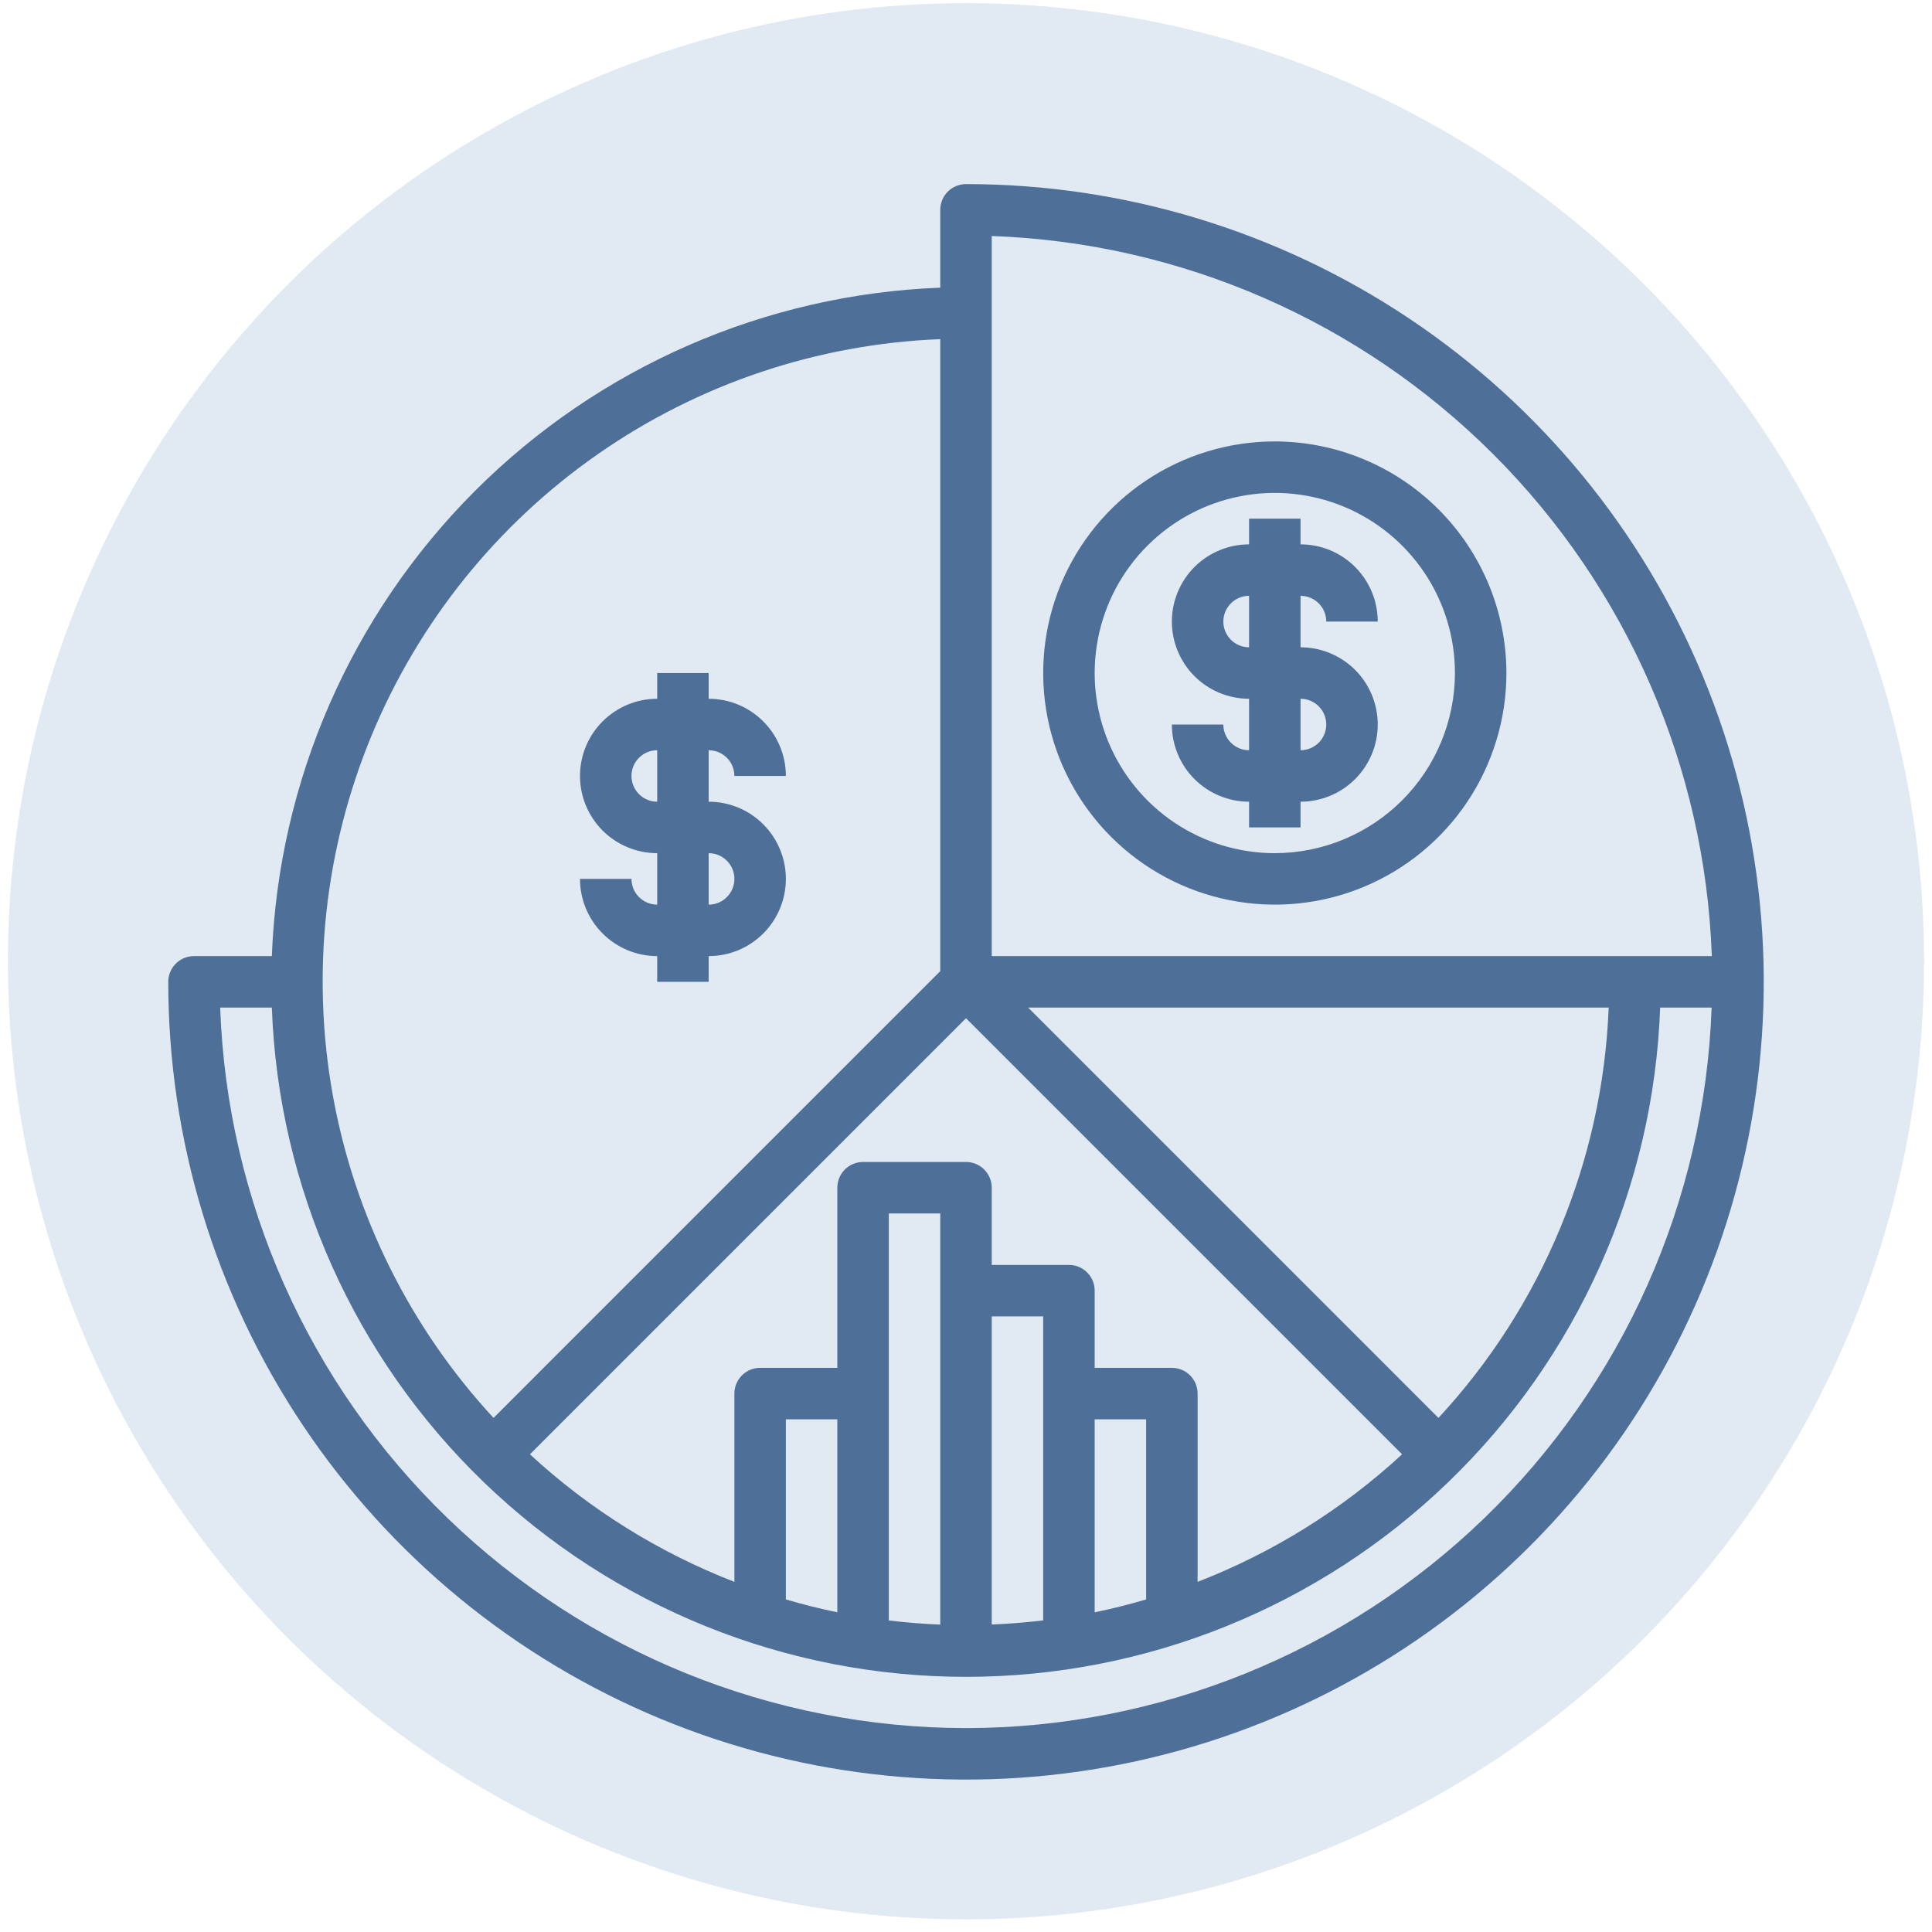
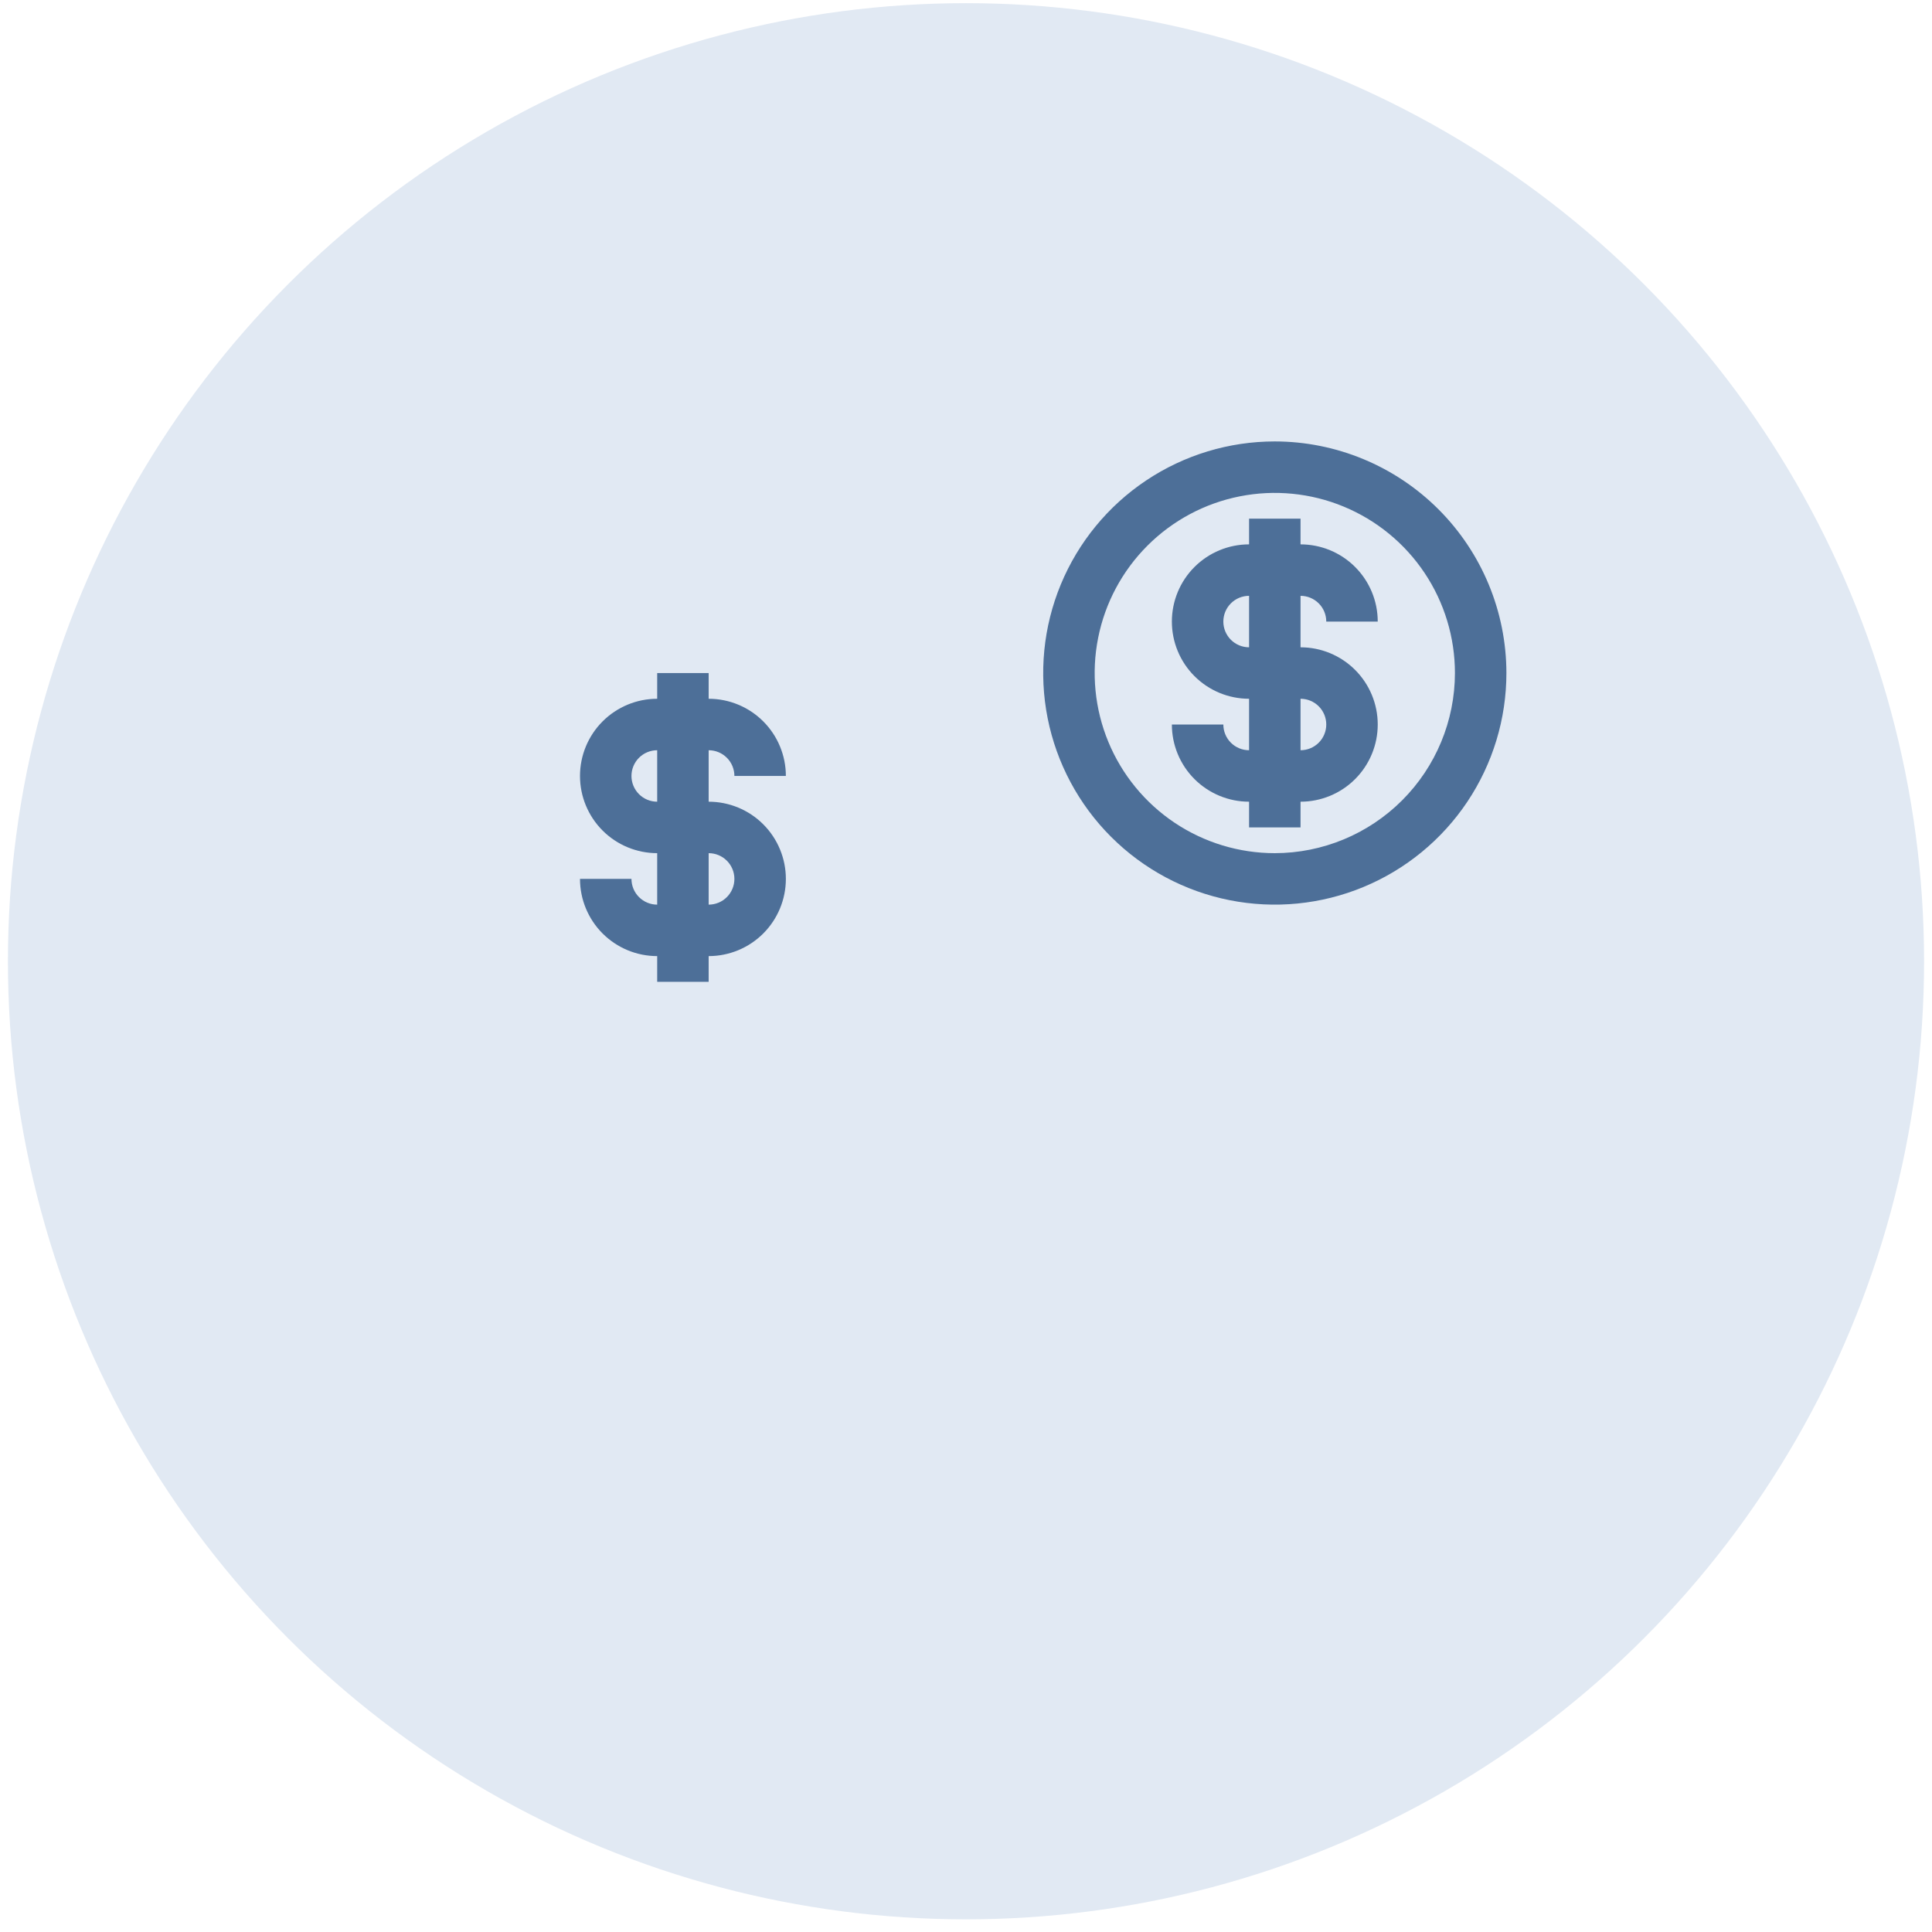
<svg xmlns="http://www.w3.org/2000/svg" width="122" height="122" viewBox="0 0 122 122" fill="none">
  <circle cx="61" cy="60.7" r="60.5" fill="#E1E9F3" />
-   <path d="M61 11.625C60.569 11.625 60.156 11.796 59.851 12.101C59.546 12.406 59.375 12.819 59.375 13.25V18.166C48.316 18.589 37.824 23.172 29.997 30.997C22.172 38.824 17.589 49.316 17.166 60.375H12.25C11.819 60.375 11.406 60.546 11.101 60.851C10.796 61.156 10.625 61.569 10.625 62C10.625 71.963 13.579 81.703 19.115 89.987C24.65 98.271 32.517 104.728 41.722 108.54C50.927 112.353 61.056 113.351 70.828 111.407C80.6 109.463 89.575 104.666 96.621 97.621C103.666 90.575 108.463 81.6 110.407 71.828C112.351 62.056 111.353 51.927 107.54 42.722C103.728 33.517 97.271 25.65 88.987 20.115C80.703 14.579 70.963 11.625 61 11.625ZM62.625 14.903C74.549 15.329 85.869 20.257 94.306 28.694C102.743 37.131 107.671 48.451 108.097 60.375H62.625V14.903ZM52.875 101.812C51.773 101.588 50.693 101.309 49.625 101V89.625H52.875V101.812ZM59.375 102.589C58.28 102.545 57.196 102.456 56.125 102.328V76.625H59.375V102.589ZM62.625 83.125H65.875V102.323C64.804 102.451 63.72 102.54 62.625 102.584V83.125ZM69.125 89.625H72.375V101C71.307 101.312 70.227 101.591 69.125 101.812V89.625ZM74 86.375H69.125V81.5C69.125 81.069 68.954 80.656 68.649 80.351C68.344 80.046 67.931 79.875 67.5 79.875H62.625V75C62.625 74.569 62.454 74.156 62.149 73.851C61.844 73.546 61.431 73.375 61 73.375H54.5C54.069 73.375 53.656 73.546 53.351 73.851C53.046 74.156 52.875 74.569 52.875 75V86.375H48C47.569 86.375 47.156 86.546 46.851 86.851C46.546 87.156 46.375 87.569 46.375 88V99.89C41.603 98.04 37.222 95.308 33.463 91.835L61 64.298L88.537 91.835C84.778 95.308 80.397 98.04 75.625 99.89V88C75.625 87.569 75.454 87.156 75.149 86.851C74.844 86.546 74.431 86.375 74 86.375ZM90.835 89.537L64.923 63.625H101.584C101.205 73.268 97.393 82.458 90.835 89.537ZM59.375 21.416V61.327L31.165 89.537C25.898 83.841 22.373 76.756 21.008 69.119C19.643 61.482 20.495 53.614 23.463 46.446C26.432 39.278 31.392 33.111 37.756 28.675C44.121 24.239 51.623 21.72 59.375 21.416ZM61 109.125C48.787 109.11 37.056 104.361 28.273 95.876C19.489 87.39 14.338 75.83 13.903 63.625H17.166C17.58 74.974 22.38 85.719 30.555 93.601C38.73 101.483 49.644 105.887 61 105.887C72.356 105.887 83.269 101.483 91.445 93.601C99.62 85.719 104.42 74.974 104.834 63.625H108.084C107.651 75.828 102.502 87.388 93.721 95.874C84.94 104.359 73.211 109.109 61 109.125Z" fill="#4D6F98" />
  <path d="M83.75 39.25H87C87 37.957 86.486 36.717 85.572 35.803C84.658 34.889 83.418 34.375 82.125 34.375V32.75H78.875V34.375C77.582 34.375 76.342 34.889 75.428 35.803C74.514 36.717 74 37.957 74 39.25C74 40.543 74.514 41.783 75.428 42.697C76.342 43.611 77.582 44.125 78.875 44.125V47.375C78.444 47.375 78.031 47.204 77.726 46.899C77.421 46.594 77.25 46.181 77.25 45.75H74C74 47.043 74.514 48.283 75.428 49.197C76.342 50.111 77.582 50.625 78.875 50.625V52.25H82.125V50.625C83.418 50.625 84.658 50.111 85.572 49.197C86.486 48.283 87 47.043 87 45.75C87 44.457 86.486 43.217 85.572 42.303C84.658 41.389 83.418 40.875 82.125 40.875V37.625C82.556 37.625 82.969 37.796 83.274 38.101C83.579 38.406 83.75 38.819 83.75 39.25ZM83.75 45.75C83.75 46.181 83.579 46.594 83.274 46.899C82.969 47.204 82.556 47.375 82.125 47.375V44.125C82.556 44.125 82.969 44.296 83.274 44.601C83.579 44.906 83.75 45.319 83.75 45.75ZM78.875 40.875C78.444 40.875 78.031 40.704 77.726 40.399C77.421 40.094 77.25 39.681 77.25 39.25C77.25 38.819 77.421 38.406 77.726 38.101C78.031 37.796 78.444 37.625 78.875 37.625V40.875Z" fill="#4D6F98" />
  <path d="M39.875 55.5H36.625C36.625 56.793 37.139 58.033 38.053 58.947C38.967 59.861 40.207 60.375 41.5 60.375V62H44.75V60.375C46.043 60.375 47.283 59.861 48.197 58.947C49.111 58.033 49.625 56.793 49.625 55.5C49.625 54.207 49.111 52.967 48.197 52.053C47.283 51.139 46.043 50.625 44.75 50.625V47.375C45.181 47.375 45.594 47.546 45.899 47.851C46.204 48.156 46.375 48.569 46.375 49H49.625C49.625 47.707 49.111 46.467 48.197 45.553C47.283 44.639 46.043 44.125 44.75 44.125V42.5H41.5V44.125C40.207 44.125 38.967 44.639 38.053 45.553C37.139 46.467 36.625 47.707 36.625 49C36.625 50.293 37.139 51.533 38.053 52.447C38.967 53.361 40.207 53.875 41.5 53.875V57.125C41.069 57.125 40.656 56.954 40.351 56.649C40.046 56.344 39.875 55.931 39.875 55.5ZM39.875 49C39.875 48.569 40.046 48.156 40.351 47.851C40.656 47.546 41.069 47.375 41.5 47.375V50.625C41.069 50.625 40.656 50.454 40.351 50.149C40.046 49.844 39.875 49.431 39.875 49ZM44.75 53.875C45.181 53.875 45.594 54.046 45.899 54.351C46.204 54.656 46.375 55.069 46.375 55.5C46.375 55.931 46.204 56.344 45.899 56.649C45.594 56.954 45.181 57.125 44.75 57.125V53.875Z" fill="#4D6F98" />
  <path d="M80.5 27.875C77.607 27.875 74.78 28.733 72.375 30.34C69.97 31.947 68.095 34.231 66.988 36.903C65.881 39.576 65.592 42.516 66.156 45.353C66.72 48.19 68.113 50.796 70.159 52.841C72.204 54.887 74.81 56.28 77.647 56.844C80.484 57.408 83.424 57.119 86.097 56.012C88.769 54.905 91.053 53.03 92.66 50.625C94.267 48.22 95.125 45.392 95.125 42.5C95.121 38.623 93.579 34.905 90.837 32.163C88.095 29.422 84.377 27.879 80.5 27.875ZM80.5 53.875C78.25 53.875 76.051 53.208 74.18 51.958C72.31 50.708 70.852 48.931 69.991 46.853C69.13 44.775 68.905 42.487 69.344 40.281C69.782 38.074 70.866 36.047 72.457 34.457C74.047 32.866 76.074 31.782 78.281 31.344C80.487 30.905 82.775 31.13 84.853 31.991C86.931 32.852 88.708 34.31 89.958 36.18C91.208 38.051 91.875 40.25 91.875 42.5C91.872 45.516 90.672 48.407 88.54 50.539C86.407 52.672 83.516 53.872 80.5 53.875Z" fill="#4D6F98" />
</svg>